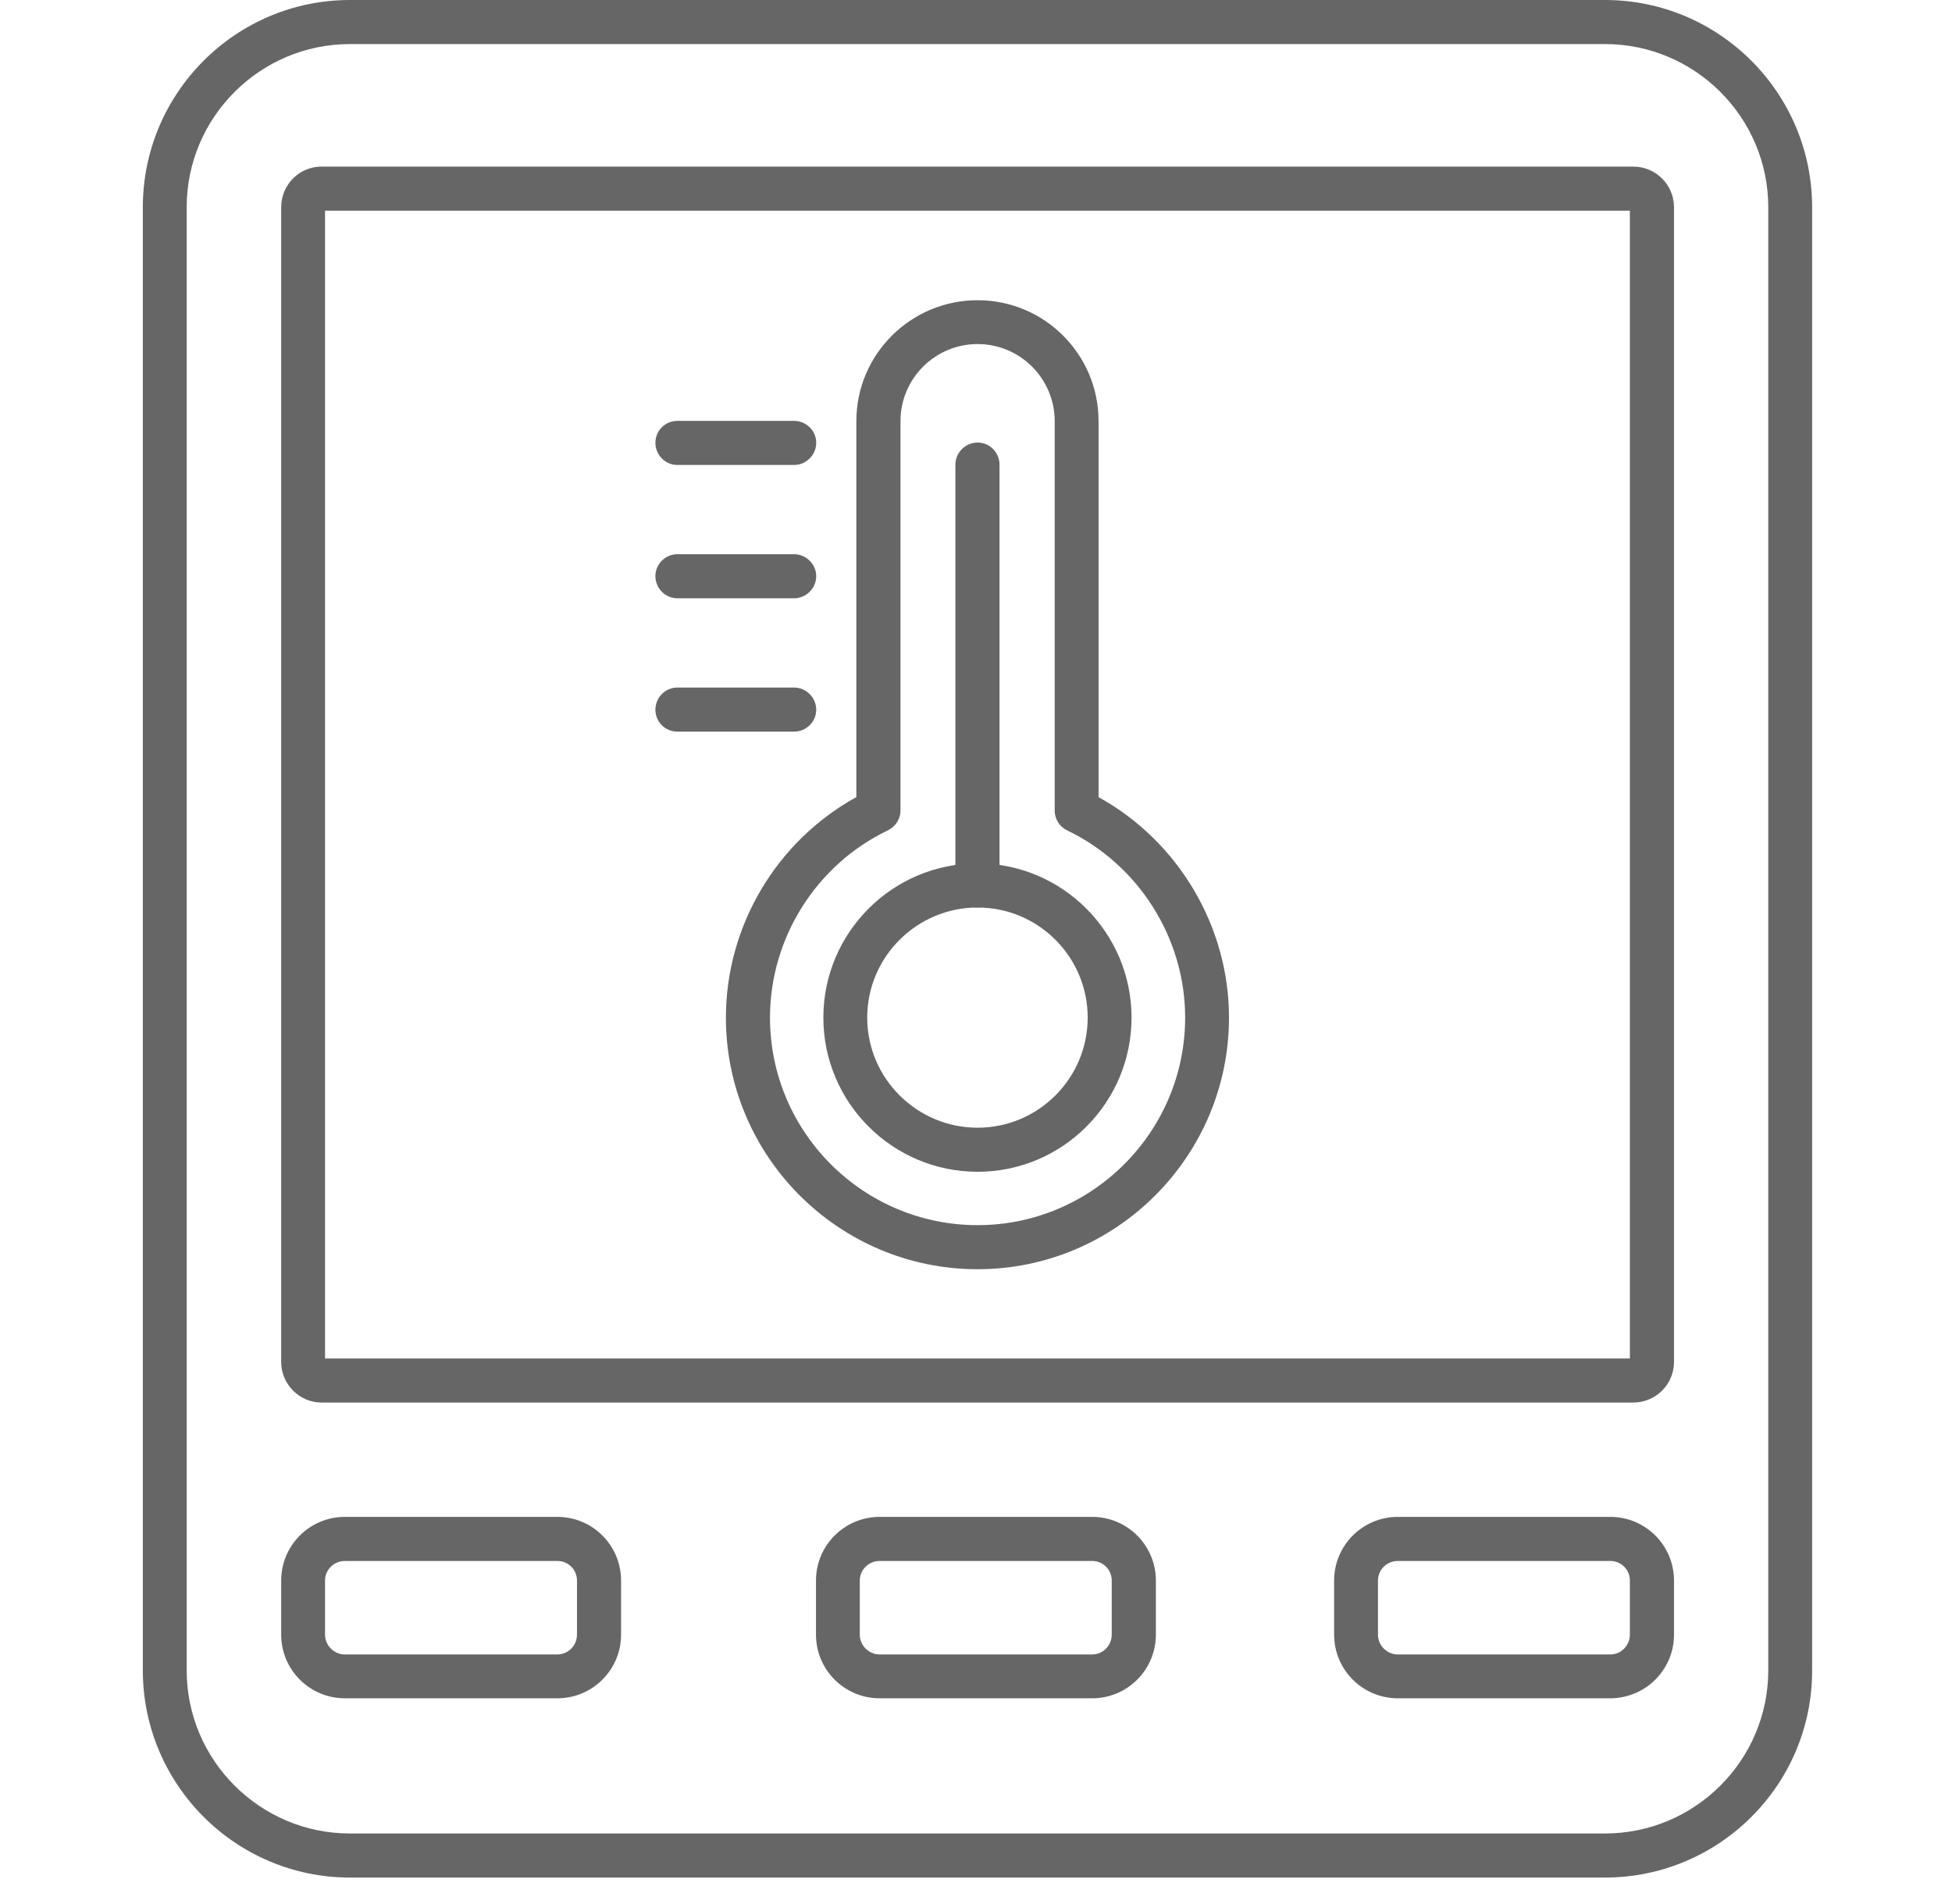
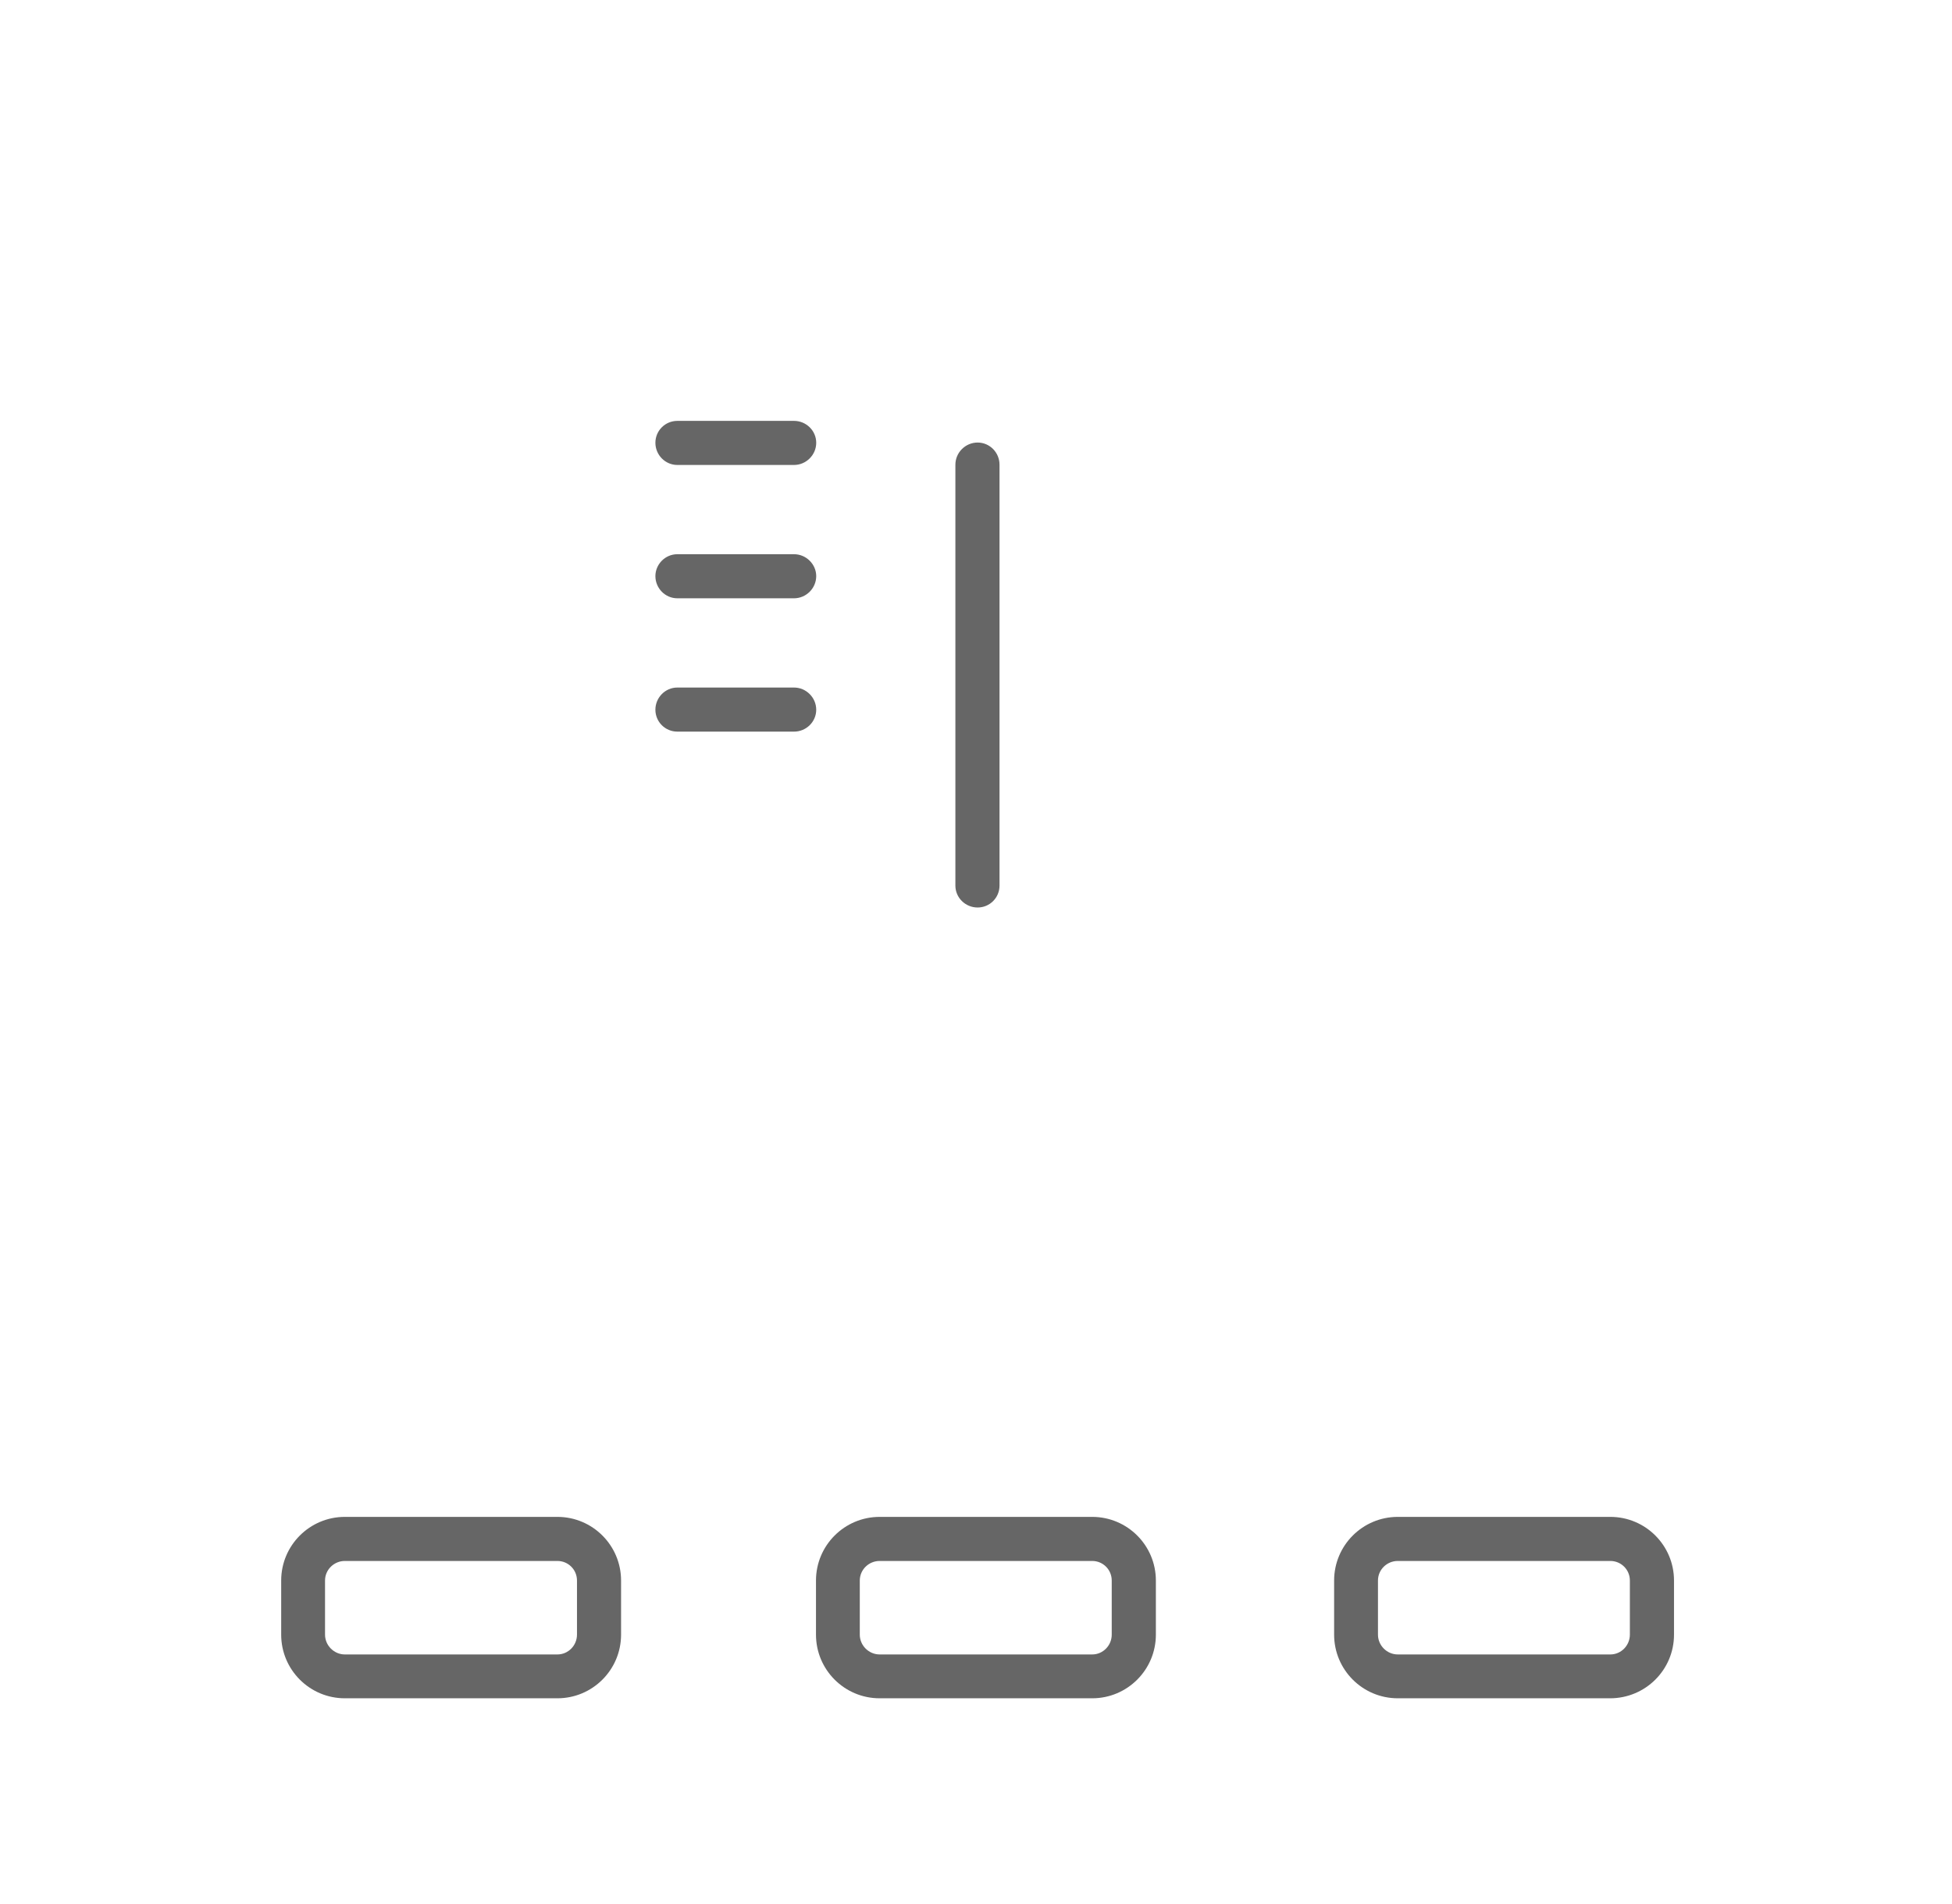
<svg xmlns="http://www.w3.org/2000/svg" width="41" height="40" viewBox="0 0 41 40" fill="none">
-   <path fill-rule="evenodd" clip-rule="evenodd" d="M33.713 39.444H7.349C4.953 39.444 3 37.492 3 35.09V4.354C3 1.953 4.953 0 7.349 0H33.713C36.11 0 38.062 1.953 38.062 4.354V35.09C38.068 37.492 36.11 39.444 33.713 39.444ZM7.349 0.926C5.463 0.926 3.921 2.463 3.921 4.354V35.09C3.921 36.981 5.463 38.518 7.349 38.518H33.713C35.599 38.518 37.141 36.981 37.141 35.09V4.354C37.141 2.463 35.599 0.926 33.713 0.926H7.349Z" fill="#666666" />
-   <path fill-rule="evenodd" clip-rule="evenodd" d="M34.306 29.465H6.755C6.289 29.465 5.906 29.082 5.906 28.611V4.354C5.906 3.883 6.283 3.5 6.755 3.5H34.306C34.778 3.5 35.161 3.883 35.161 4.354V28.611C35.161 29.082 34.778 29.465 34.306 29.465ZM6.827 28.539H34.234V4.426H6.827V28.539Z" fill="#666666" />
-   <path fill-rule="evenodd" clip-rule="evenodd" d="M20.533 26.664C17.616 26.664 15.247 24.29 15.247 21.378C15.247 19.453 16.312 17.667 17.987 16.746V8.847C17.987 7.444 19.13 6.307 20.533 6.307C21.937 6.307 23.074 7.444 23.074 8.847V16.746C24.749 17.672 25.814 19.459 25.814 21.378C25.814 24.29 23.445 26.664 20.533 26.664ZM20.533 7.228C19.64 7.228 18.914 7.954 18.914 8.847V17.029C18.914 17.207 18.808 17.367 18.647 17.445C17.144 18.166 16.173 19.708 16.173 21.378C16.173 23.78 18.126 25.738 20.533 25.738C22.935 25.738 24.893 23.78 24.893 21.378C24.893 19.708 23.917 18.166 22.414 17.445C22.253 17.367 22.153 17.207 22.153 17.029V8.847C22.153 7.954 21.426 7.228 20.533 7.228Z" fill="#666666" />
-   <path fill-rule="evenodd" clip-rule="evenodd" d="M20.533 24.617C18.747 24.617 17.294 23.164 17.294 21.378C17.294 19.592 18.747 18.138 20.533 18.138C22.314 18.138 23.767 19.592 23.767 21.378C23.767 23.164 22.32 24.617 20.533 24.617ZM20.533 19.065C19.258 19.065 18.215 20.102 18.215 21.378C18.215 22.654 19.258 23.691 20.533 23.691C21.809 23.691 22.846 22.654 22.846 21.378C22.846 20.102 21.809 19.065 20.533 19.065Z" fill="#666666" />
  <path fill-rule="evenodd" clip-rule="evenodd" d="M20.534 19.065C20.278 19.065 20.067 18.86 20.067 18.604V9.763C20.067 9.507 20.278 9.297 20.534 9.297C20.789 9.297 20.994 9.507 20.994 9.763V18.604C20.994 18.86 20.789 19.065 20.534 19.065ZM16.678 9.768H14.227C13.972 9.768 13.766 9.557 13.766 9.302C13.766 9.047 13.972 8.842 14.227 8.842H16.678C16.933 8.842 17.144 9.047 17.144 9.302C17.144 9.557 16.933 9.768 16.678 9.768ZM16.678 12.569H14.227C13.972 12.569 13.766 12.358 13.766 12.103C13.766 11.854 13.972 11.643 14.227 11.643H16.678C16.933 11.643 17.144 11.854 17.144 12.103C17.144 12.358 16.933 12.569 16.678 12.569ZM16.678 15.37H14.227C13.972 15.37 13.766 15.165 13.766 14.91C13.766 14.655 13.972 14.444 14.227 14.444H16.678C16.933 14.444 17.144 14.655 17.144 14.91C17.144 15.165 16.933 15.37 16.678 15.37ZM11.708 35.678H7.243C6.505 35.678 5.906 35.079 5.906 34.341V33.204C5.906 32.466 6.505 31.867 7.243 31.867H11.708C12.446 31.867 13.045 32.466 13.045 33.204V34.341C13.045 35.079 12.446 35.678 11.708 35.678ZM7.243 32.793C7.016 32.793 6.827 32.976 6.827 33.204V34.341C6.827 34.568 7.016 34.757 7.243 34.757H11.708C11.936 34.757 12.119 34.568 12.119 34.341V33.204C12.119 32.976 11.936 32.793 11.708 32.793H7.243ZM22.941 35.678H18.476C17.738 35.678 17.139 35.079 17.139 34.341V33.204C17.139 32.466 17.738 31.867 18.476 31.867H22.941C23.679 31.867 24.278 32.466 24.278 33.204V34.341C24.278 35.079 23.679 35.678 22.941 35.678ZM18.476 32.793C18.248 32.793 18.059 32.976 18.059 33.204V34.341C18.059 34.568 18.248 34.757 18.476 34.757H22.941C23.168 34.757 23.351 34.568 23.351 34.341V33.204C23.351 32.976 23.168 32.793 22.941 32.793H18.476ZM33.818 35.678H29.359C28.621 35.678 28.022 35.079 28.022 34.341V33.204C28.022 32.466 28.621 31.867 29.359 31.867H33.824C34.562 31.867 35.161 32.466 35.161 33.204V34.341C35.161 35.079 34.562 35.678 33.818 35.678ZM29.359 32.793C29.131 32.793 28.943 32.976 28.943 33.204V34.341C28.943 34.568 29.131 34.757 29.359 34.757H33.824C34.051 34.757 34.234 34.568 34.234 34.341V33.204C34.234 32.976 34.051 32.793 33.824 32.793H29.359Z" fill="#666666" />
</svg>